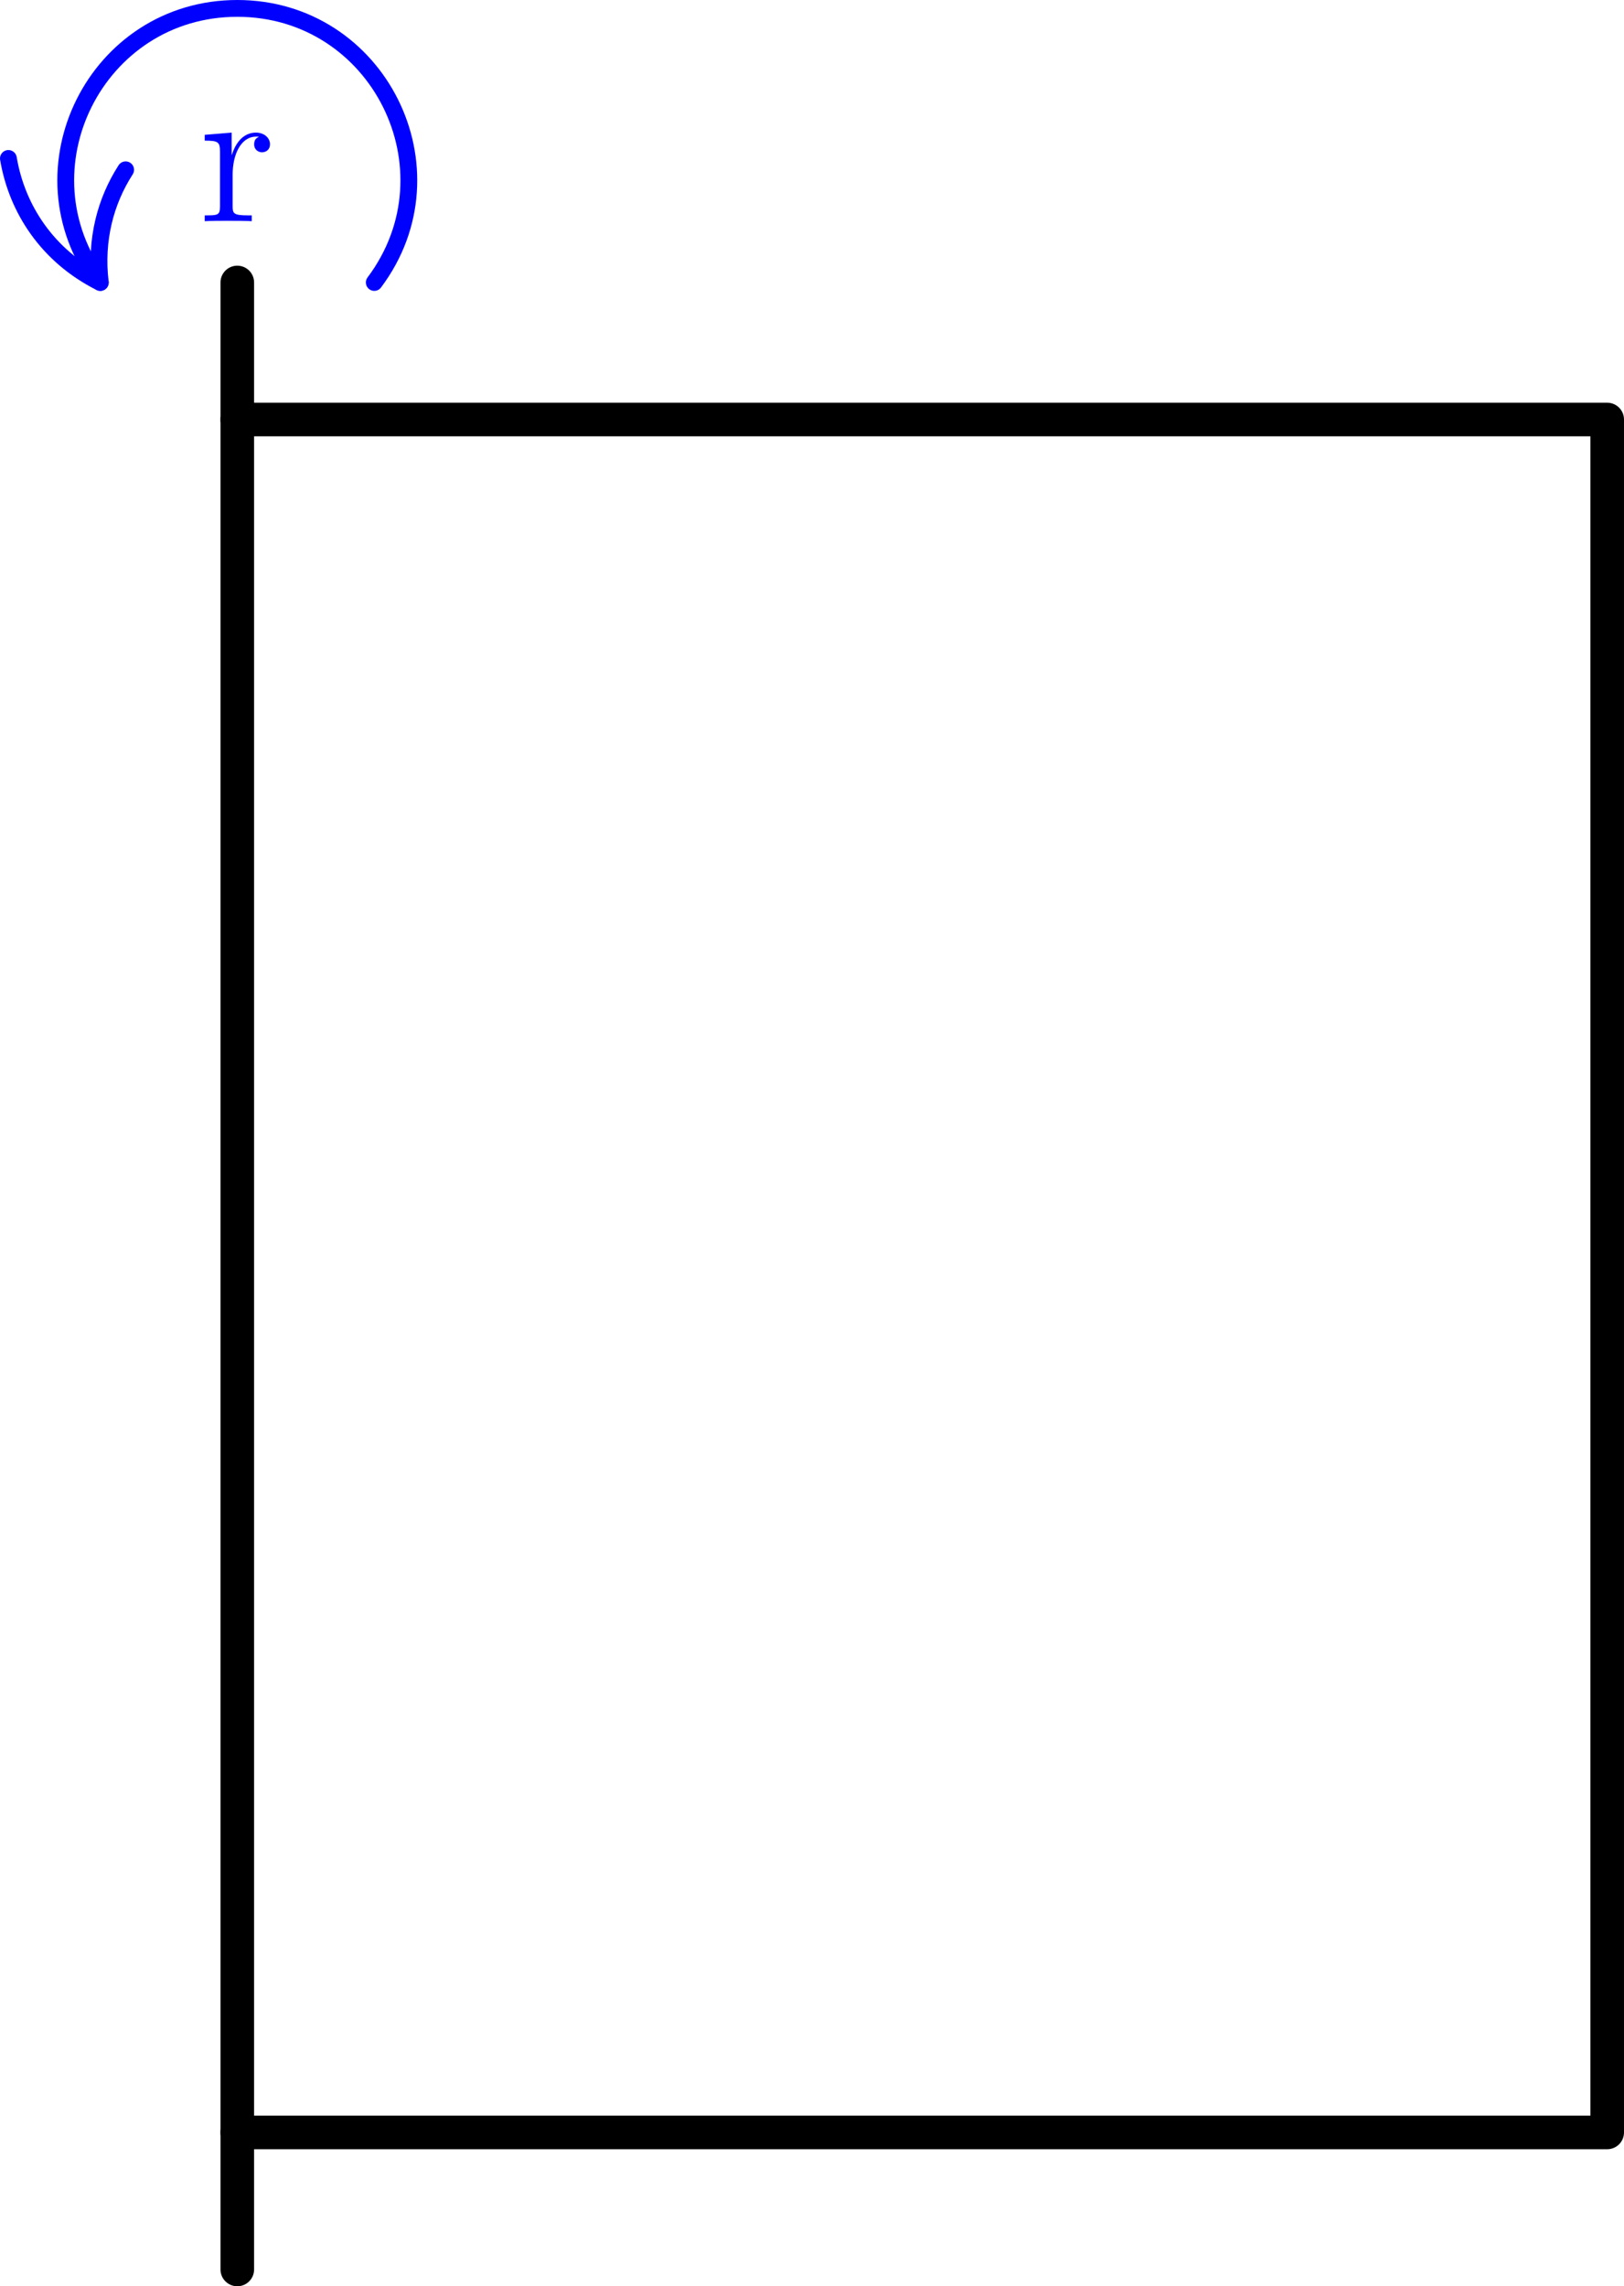
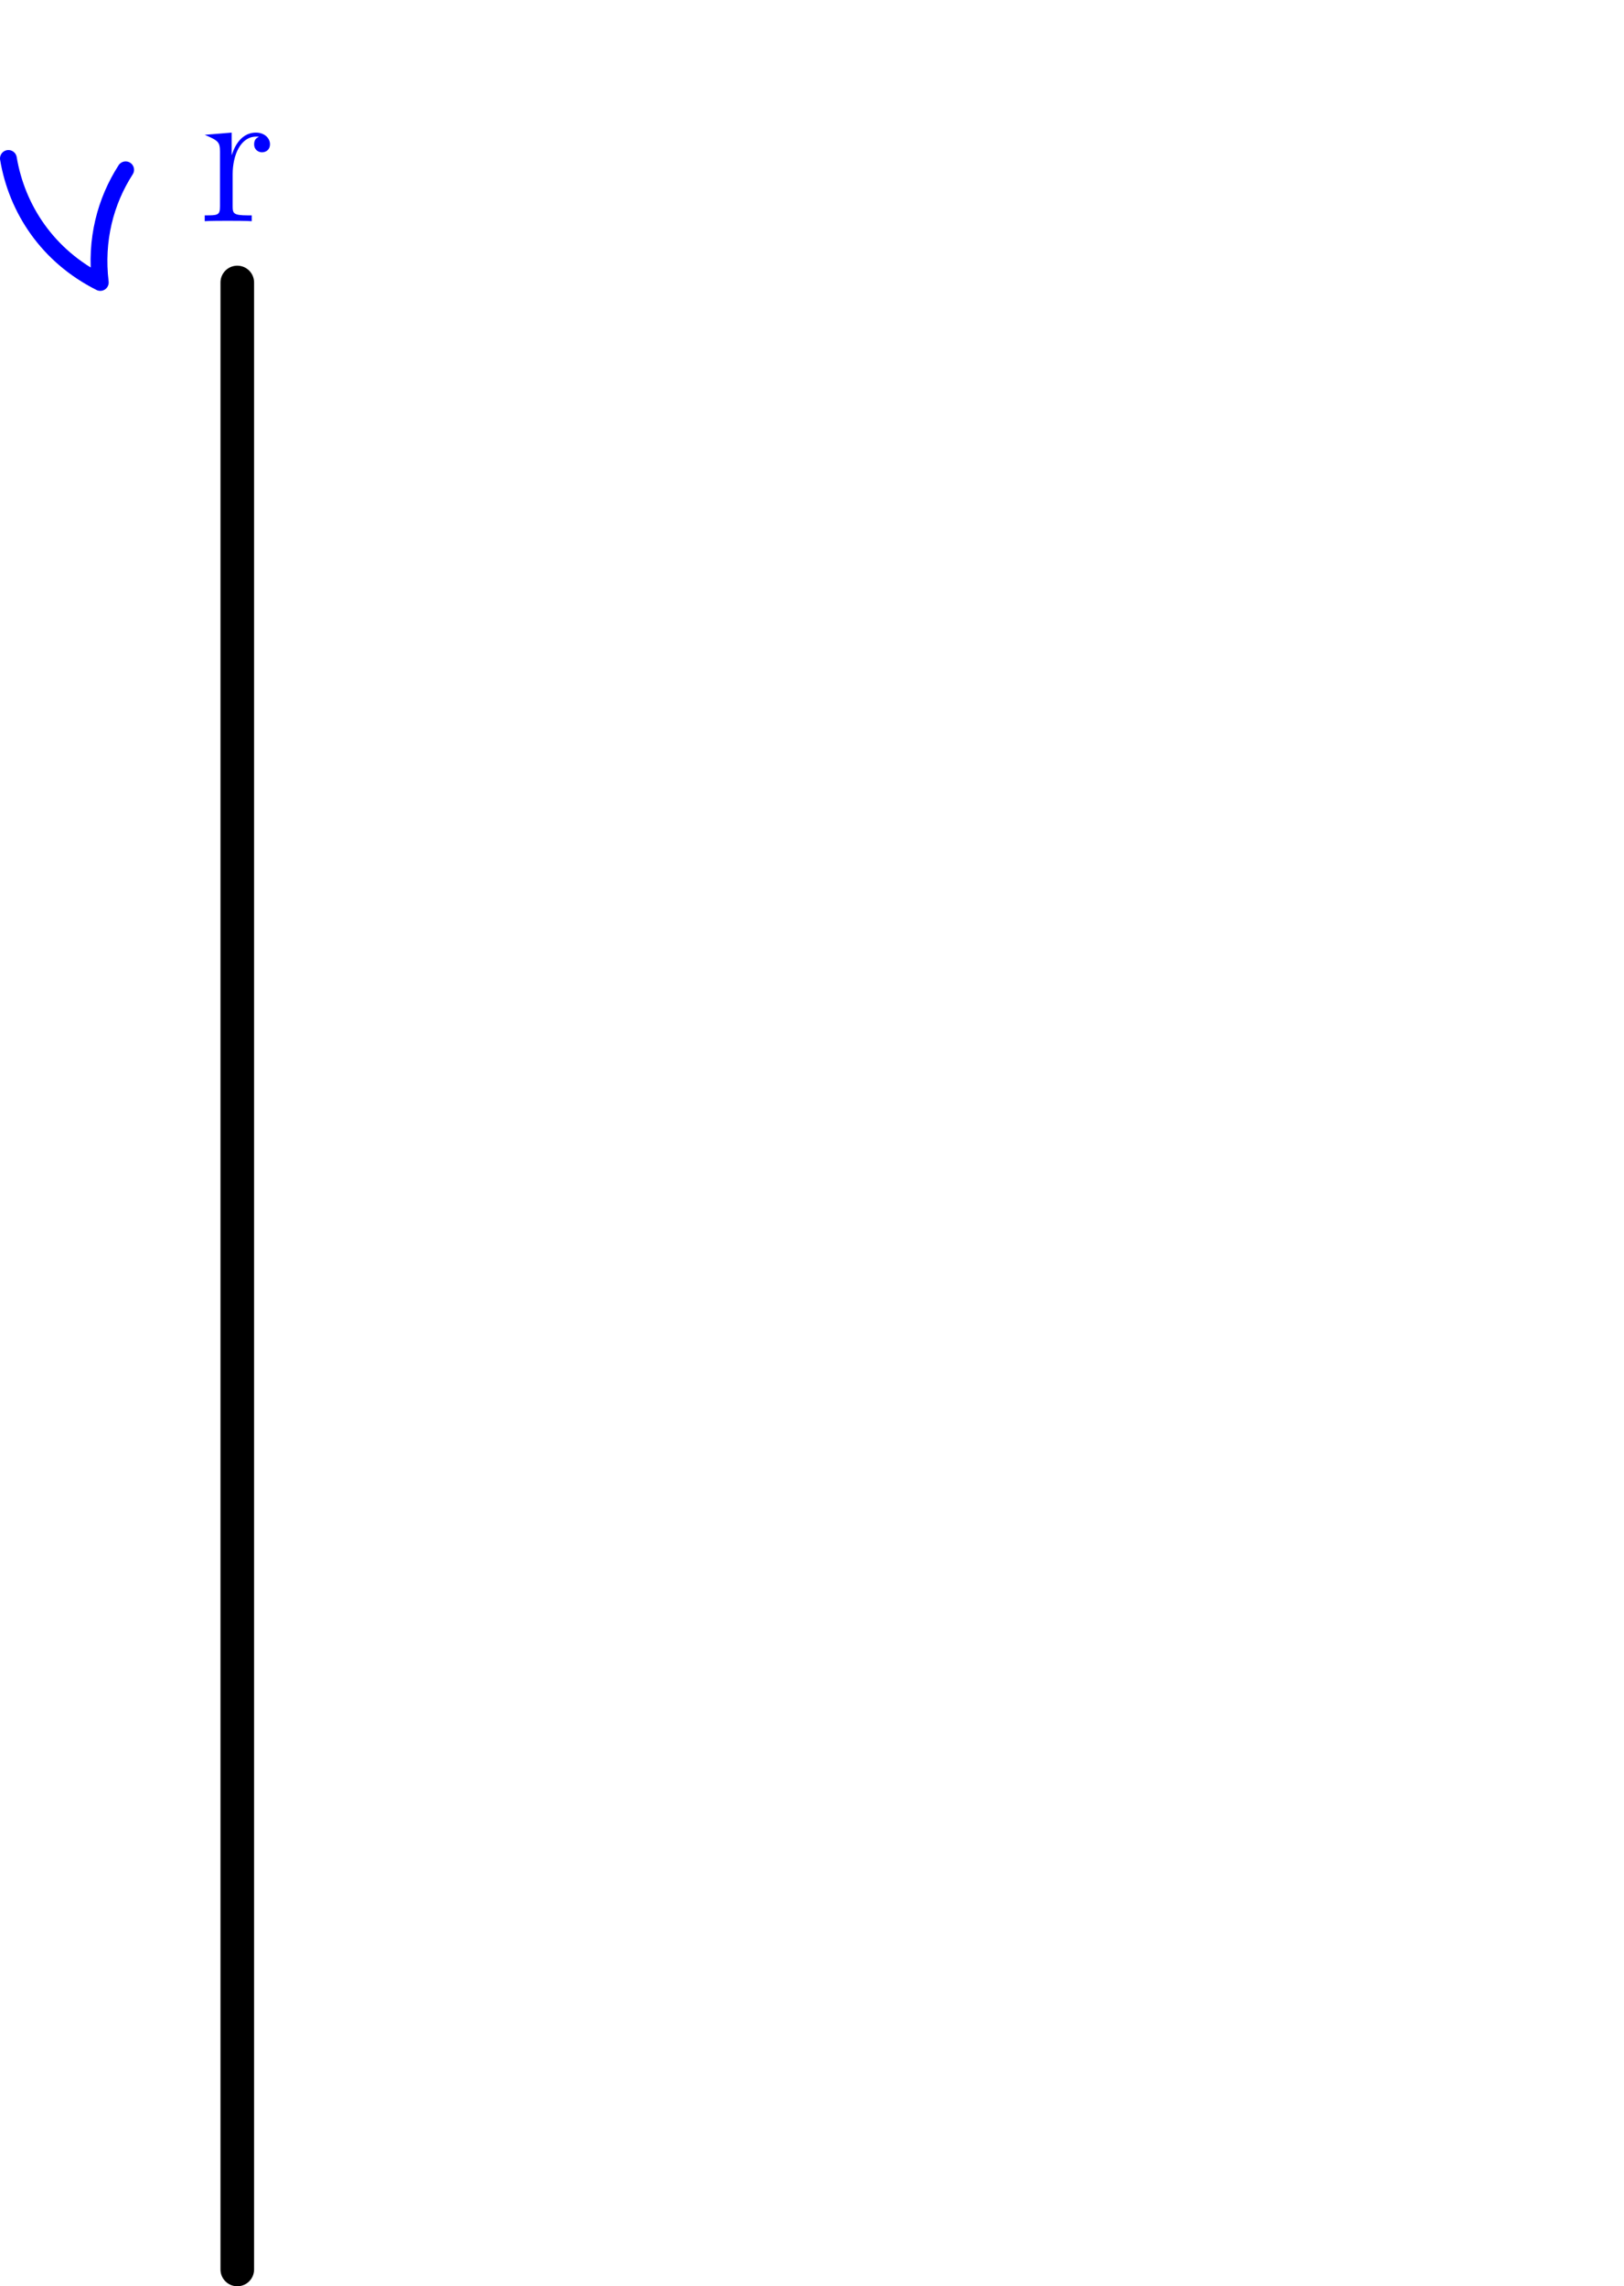
<svg xmlns="http://www.w3.org/2000/svg" xmlns:xlink="http://www.w3.org/1999/xlink" height="136.573pt" version="1.1" viewBox="56.621 54.06 97.042 136.573" width="97.042pt">
  <defs>
-     <path d="M2.004 -2.796C2.004 -3.96 2.484 -5.052 3.408 -5.052C3.504 -5.052 3.528 -5.052 3.576 -5.04C3.48 -4.992 3.288 -4.92 3.288 -4.596C3.288 -4.248 3.564 -4.116 3.756 -4.116C3.996 -4.116 4.236 -4.272 4.236 -4.596C4.236 -4.956 3.912 -5.292 3.396 -5.292C2.376 -5.292 2.028 -4.188 1.956 -3.96H1.944V-5.292L0.336 -5.16V-4.812C1.152 -4.812 1.248 -4.728 1.248 -4.14V-0.888C1.248 -0.348 1.116 -0.348 0.336 -0.348V0C0.672 -0.024 1.332 -0.024 1.692 -0.024C2.016 -0.024 2.868 -0.024 3.144 0V-0.348H2.904C2.028 -0.348 2.004 -0.48 2.004 -0.912V-2.796Z" id="g0-114" />
+     <path d="M2.004 -2.796C2.004 -3.96 2.484 -5.052 3.408 -5.052C3.504 -5.052 3.528 -5.052 3.576 -5.04C3.48 -4.992 3.288 -4.92 3.288 -4.596C3.288 -4.248 3.564 -4.116 3.756 -4.116C3.996 -4.116 4.236 -4.272 4.236 -4.596C4.236 -4.956 3.912 -5.292 3.396 -5.292C2.376 -5.292 2.028 -4.188 1.956 -3.96H1.944V-5.292L0.336 -5.16C1.152 -4.812 1.248 -4.728 1.248 -4.14V-0.888C1.248 -0.348 1.116 -0.348 0.336 -0.348V0C0.672 -0.024 1.332 -0.024 1.692 -0.024C2.016 -0.024 2.868 -0.024 3.144 0V-0.348H2.904C2.028 -0.348 2.004 -0.48 2.004 -0.912V-2.796Z" id="g0-114" />
  </defs>
  <g id="page1">
    <g transform="matrix(1 0 0 1 70.8 181.444)">
-       <path d="M 0 0L 81.859 0L 81.859 -102.324L 0 -102.324" fill="none" stroke="#000000" stroke-linecap="round" stroke-linejoin="round" stroke-miterlimit="10.037" stroke-width="2.007" />
-     </g>
+       </g>
    <g transform="matrix(1 0 0 1 70.8 181.444)">
      <path d="M 0 8.186L 0 -110.51" fill="none" stroke="#000000" stroke-linecap="round" stroke-linejoin="round" stroke-miterlimit="10.037" stroke-width="2.007" />
    </g>
    <g fill="#0000ff">
      <use x="68.519" xlink:href="#g0-114" y="67.274" />
    </g>
    <g transform="matrix(1 0 0 1 70.8 181.444)">
-       <path d="M 8.186 -110.51C 13.245 -117.255 8.432 -126.882 0 -126.882C -8.432 -126.882 -13.245 -117.255 -8.186 -110.51" fill="none" stroke="#0000ff" stroke-linecap="round" stroke-linejoin="round" stroke-miterlimit="10.037" stroke-width="1.004" />
-     </g>
+       </g>
    <g transform="matrix(1 0 0 1 70.8 181.444)">
      <path d="M -6.671 -117.24C -7.878 -115.365 -8.492 -113.05 -8.186 -110.51L -8.186 -110.51C -11.343 -112.097 -13.172 -114.91 -13.677 -117.918" fill="none" stroke="#0000ff" stroke-linecap="round" stroke-linejoin="round" stroke-miterlimit="10.037" stroke-width="1.004" />
    </g>
  </g>
</svg>